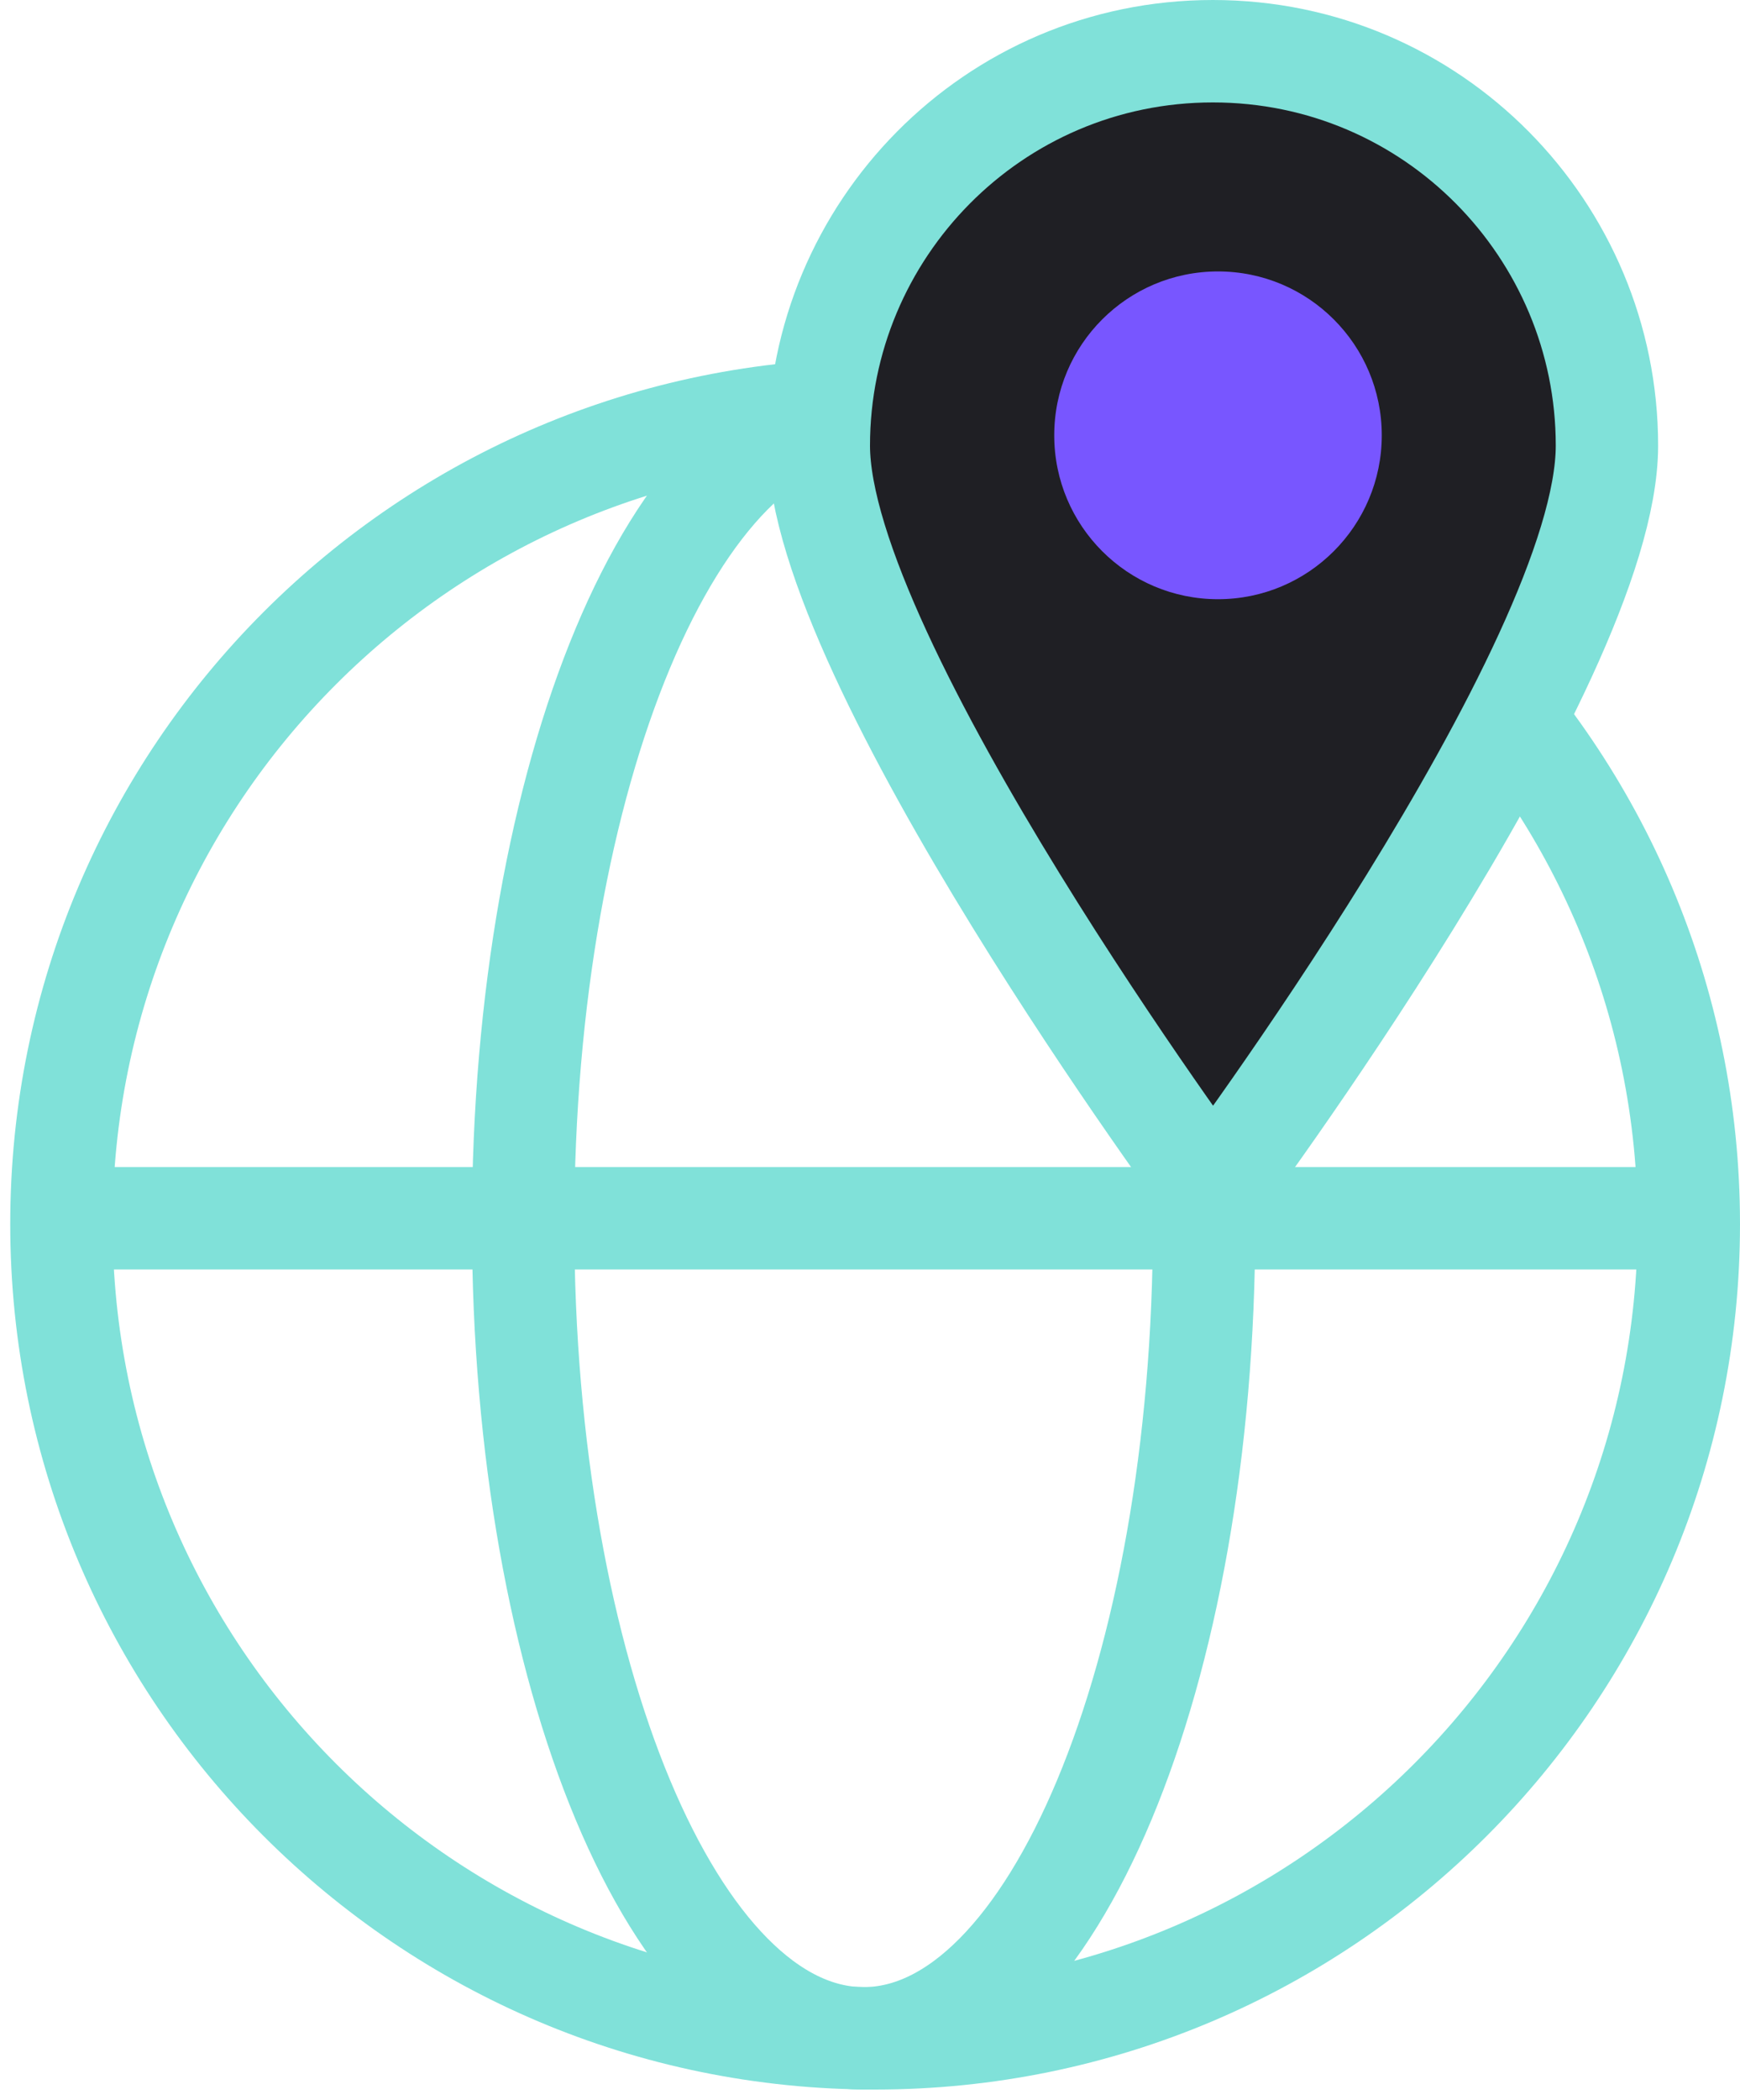
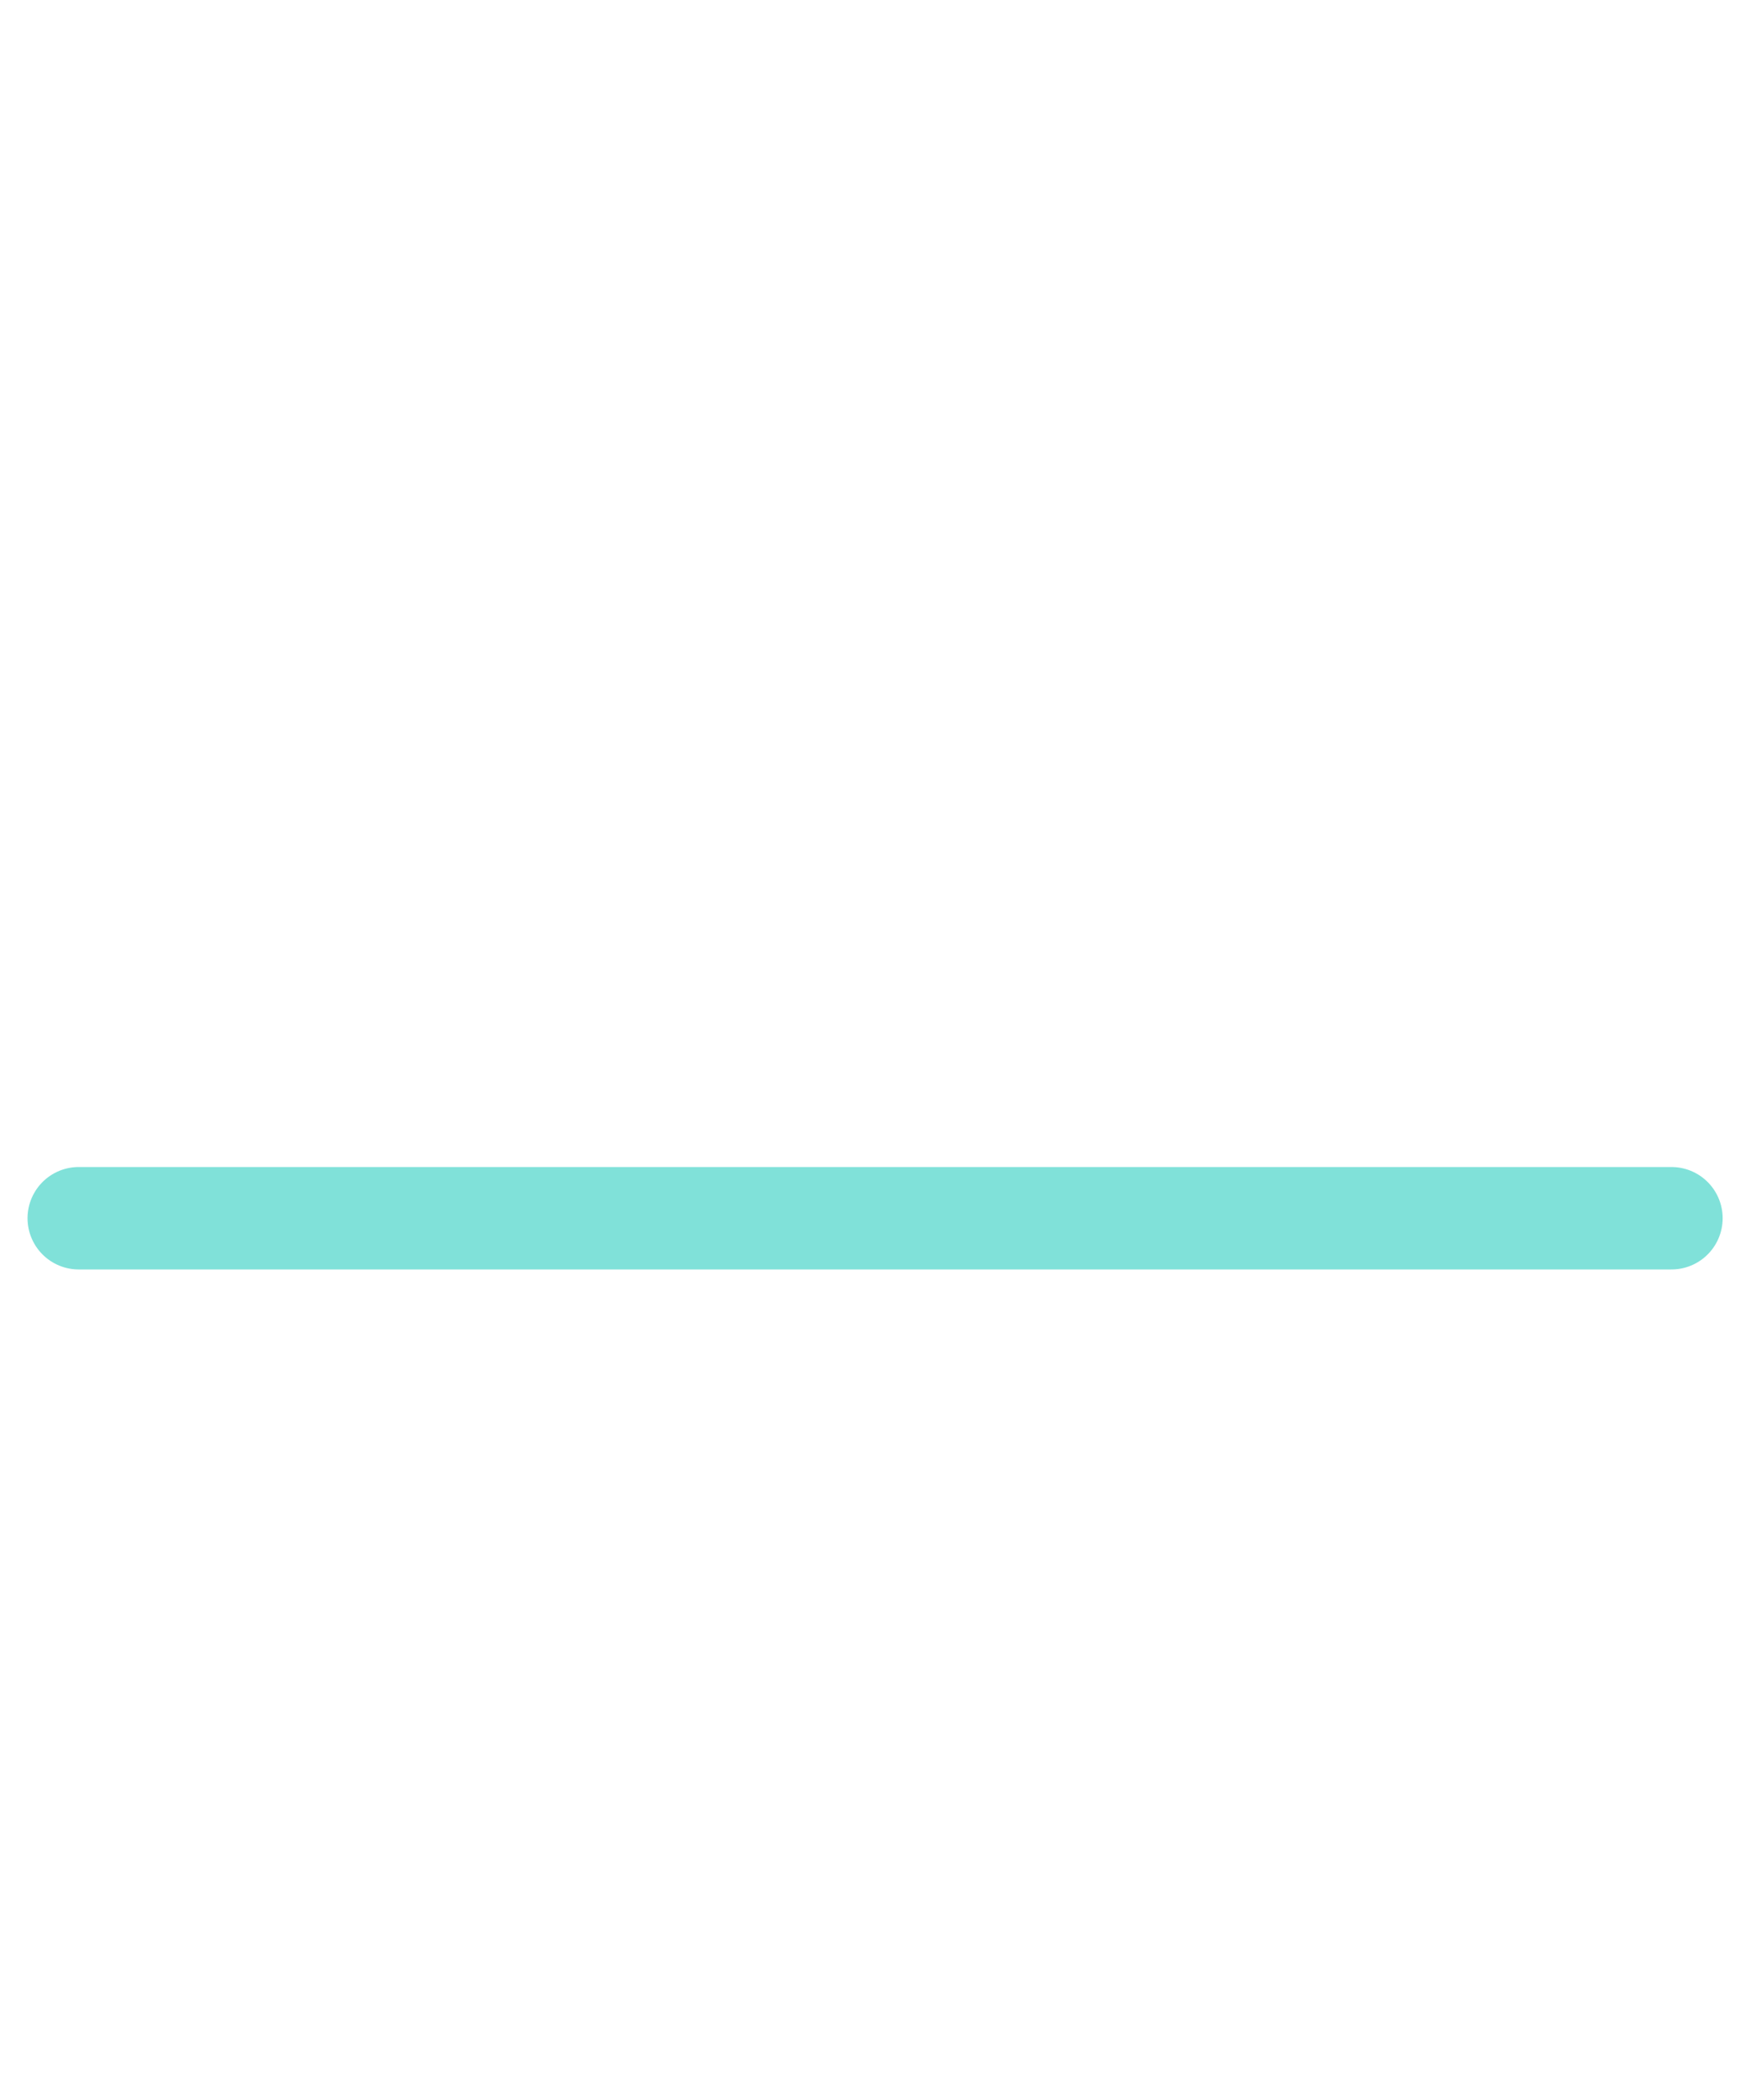
<svg xmlns="http://www.w3.org/2000/svg" width="34" height="41" viewBox="0 0 34 41" fill="none">
  <path d="M32.661 23.787H1.538" stroke="#80E1D9" stroke-width="2" stroke-miterlimit="10" stroke-linecap="round" stroke-linejoin="round" />
-   <path d="M16.875 39.8C20.549 39.8 23.528 32.681 23.528 23.9C23.528 15.119 20.549 8 16.875 8C13.2 8 10.222 15.119 10.222 23.9C10.222 32.681 13.2 39.8 16.875 39.8Z" stroke="#80E1D9" stroke-width="2" stroke-miterlimit="10" stroke-linecap="round" stroke-linejoin="round" />
-   <path d="M17.1 39.8C25.881 39.8 33 32.681 33 23.9C33 15.119 25.881 8 17.1 8C8.319 8 1.2 15.119 1.2 23.9C1.2 32.681 8.319 39.8 17.1 39.8Z" stroke="#80E1D9" stroke-width="2" stroke-miterlimit="10" stroke-linecap="round" stroke-linejoin="round" />
-   <path d="M31.4 8.7C31.4 4.5 28 1 23.7 1C19.4 1 16 4.5 16 8.7C16 12.9 23.7 23.3 23.7 23.3C23.7 23.3 31.4 13 31.4 8.7Z" fill="#1F1F24" stroke="#80E1D9" stroke-width="2" stroke-miterlimit="10" stroke-linecap="round" stroke-linejoin="round" />
-   <path d="M23.8 11.7C25.567 11.7 27 10.267 27 8.5C27 6.732 25.567 5.3 23.8 5.3C22.032 5.3 20.6 6.732 20.6 8.5C20.6 10.267 22.032 11.7 23.8 11.7Z" fill="#7856FF" />
</svg>